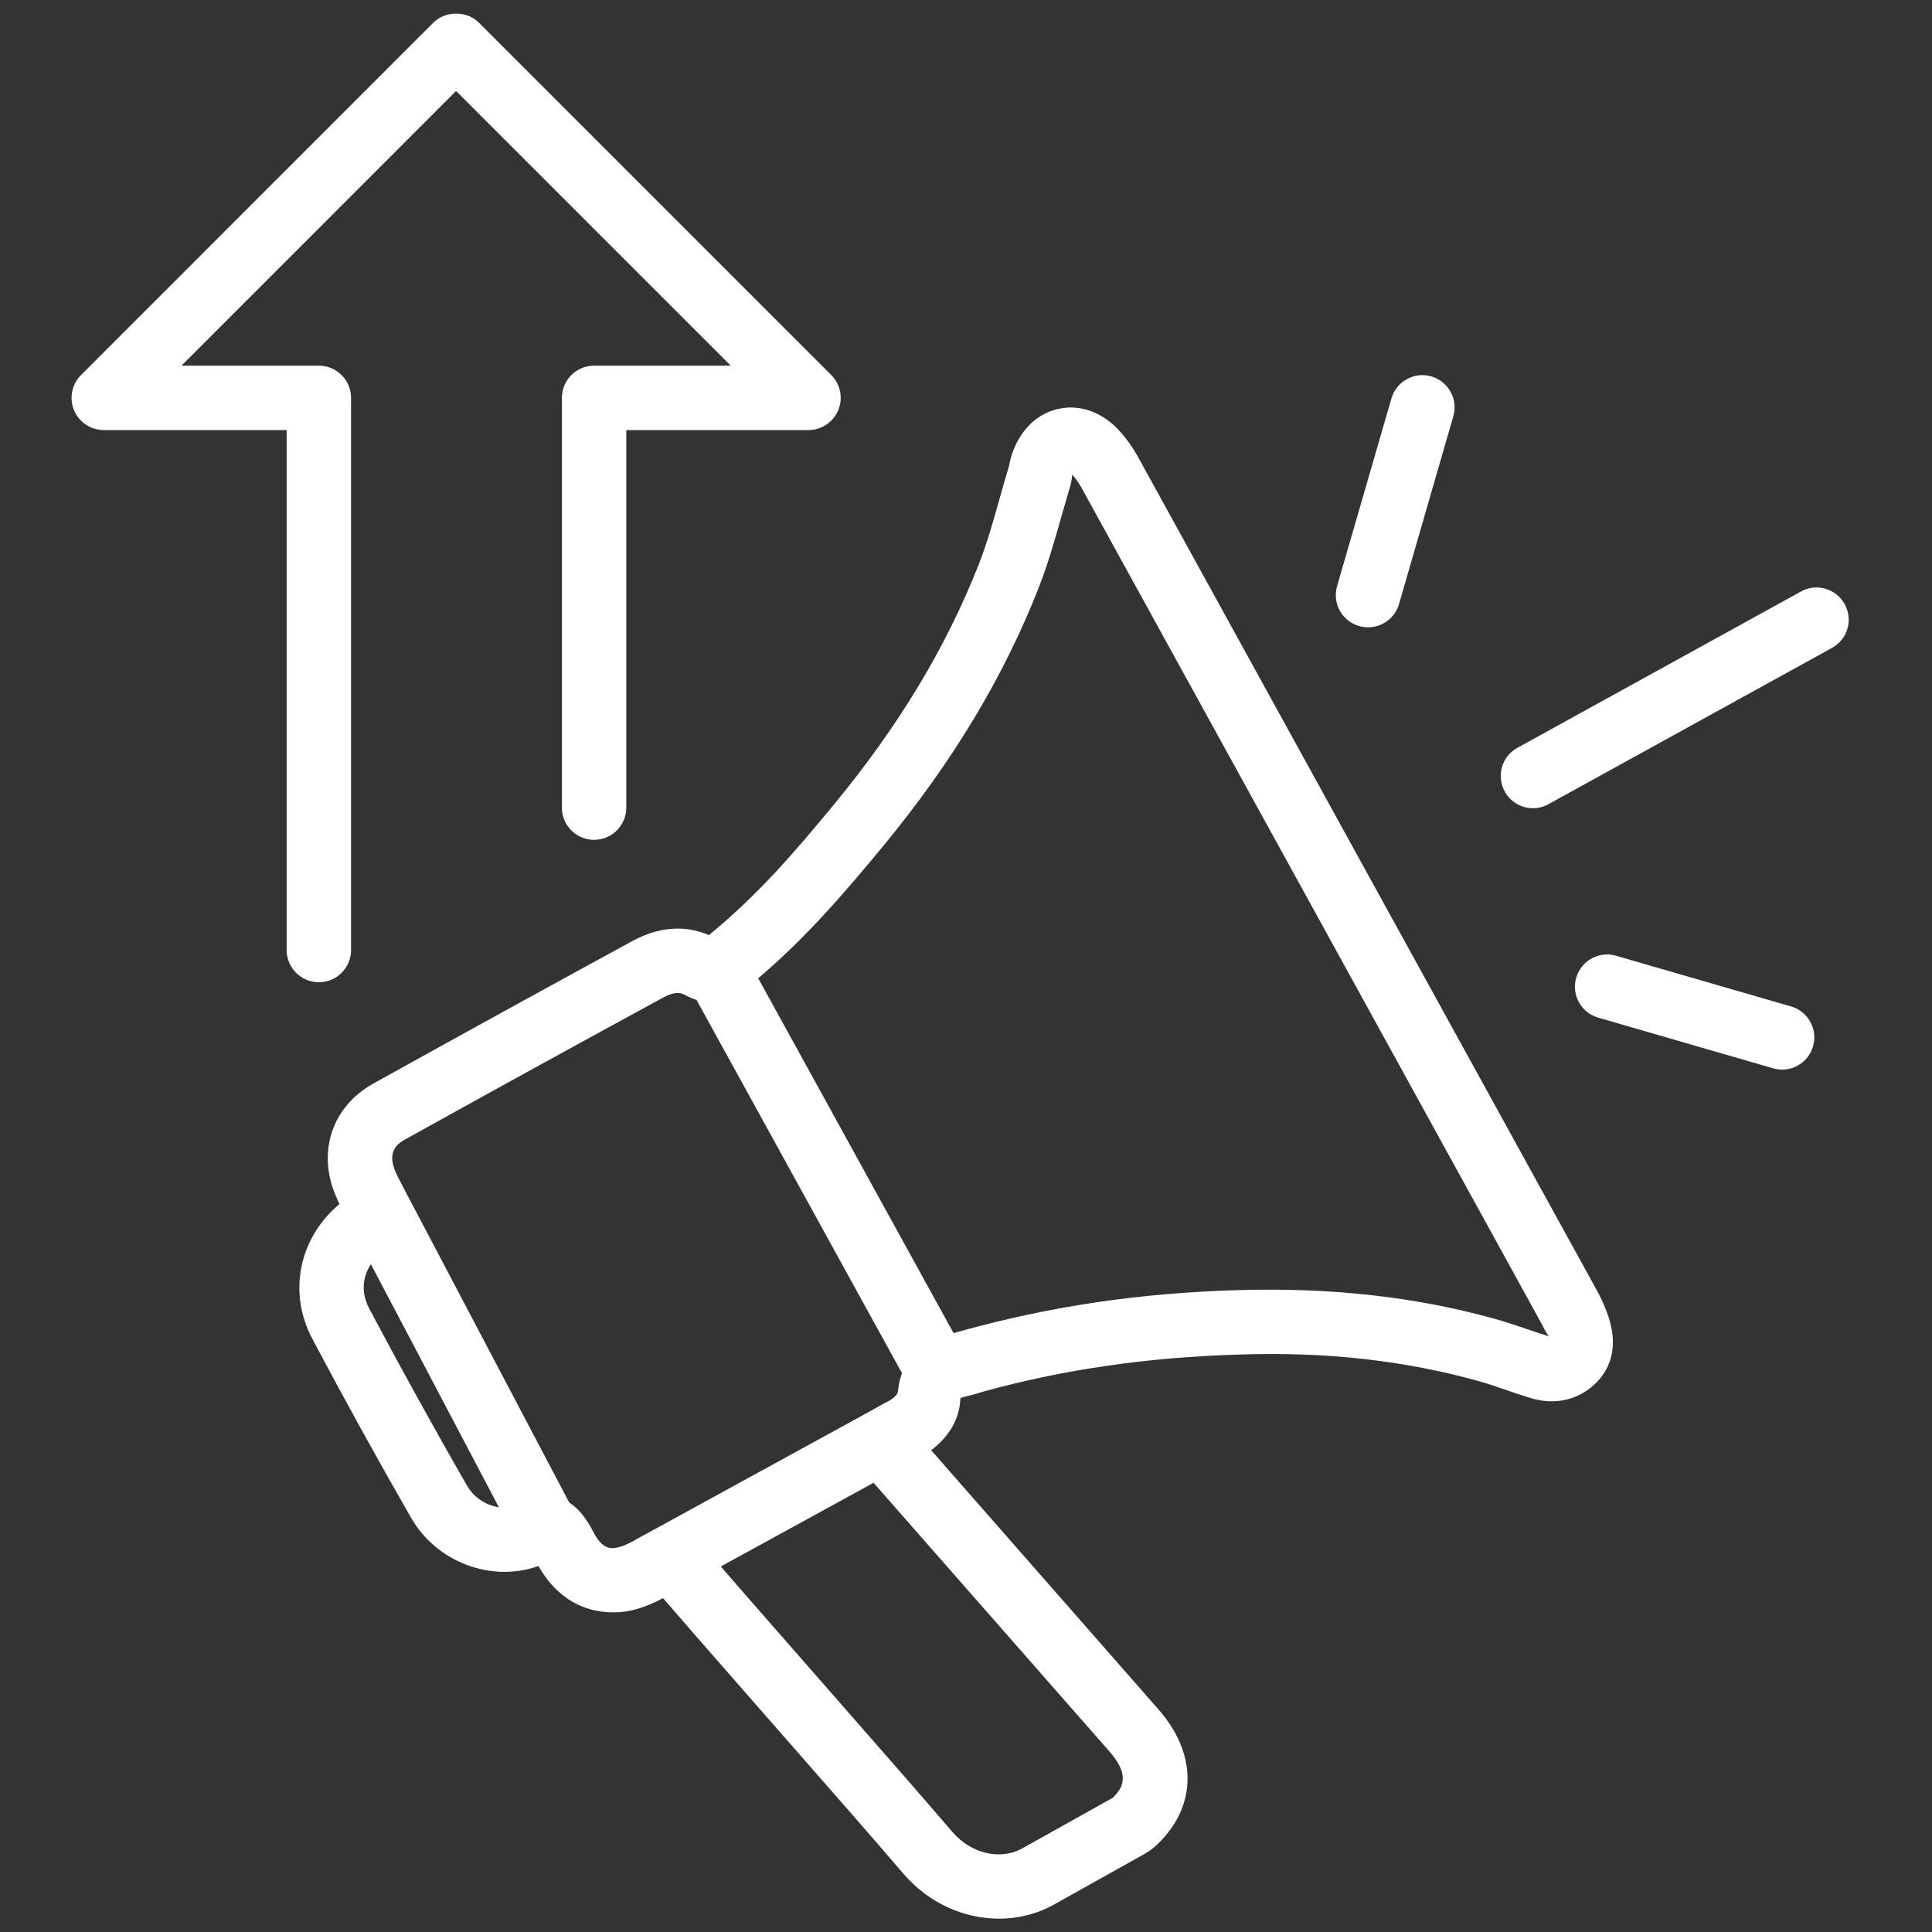
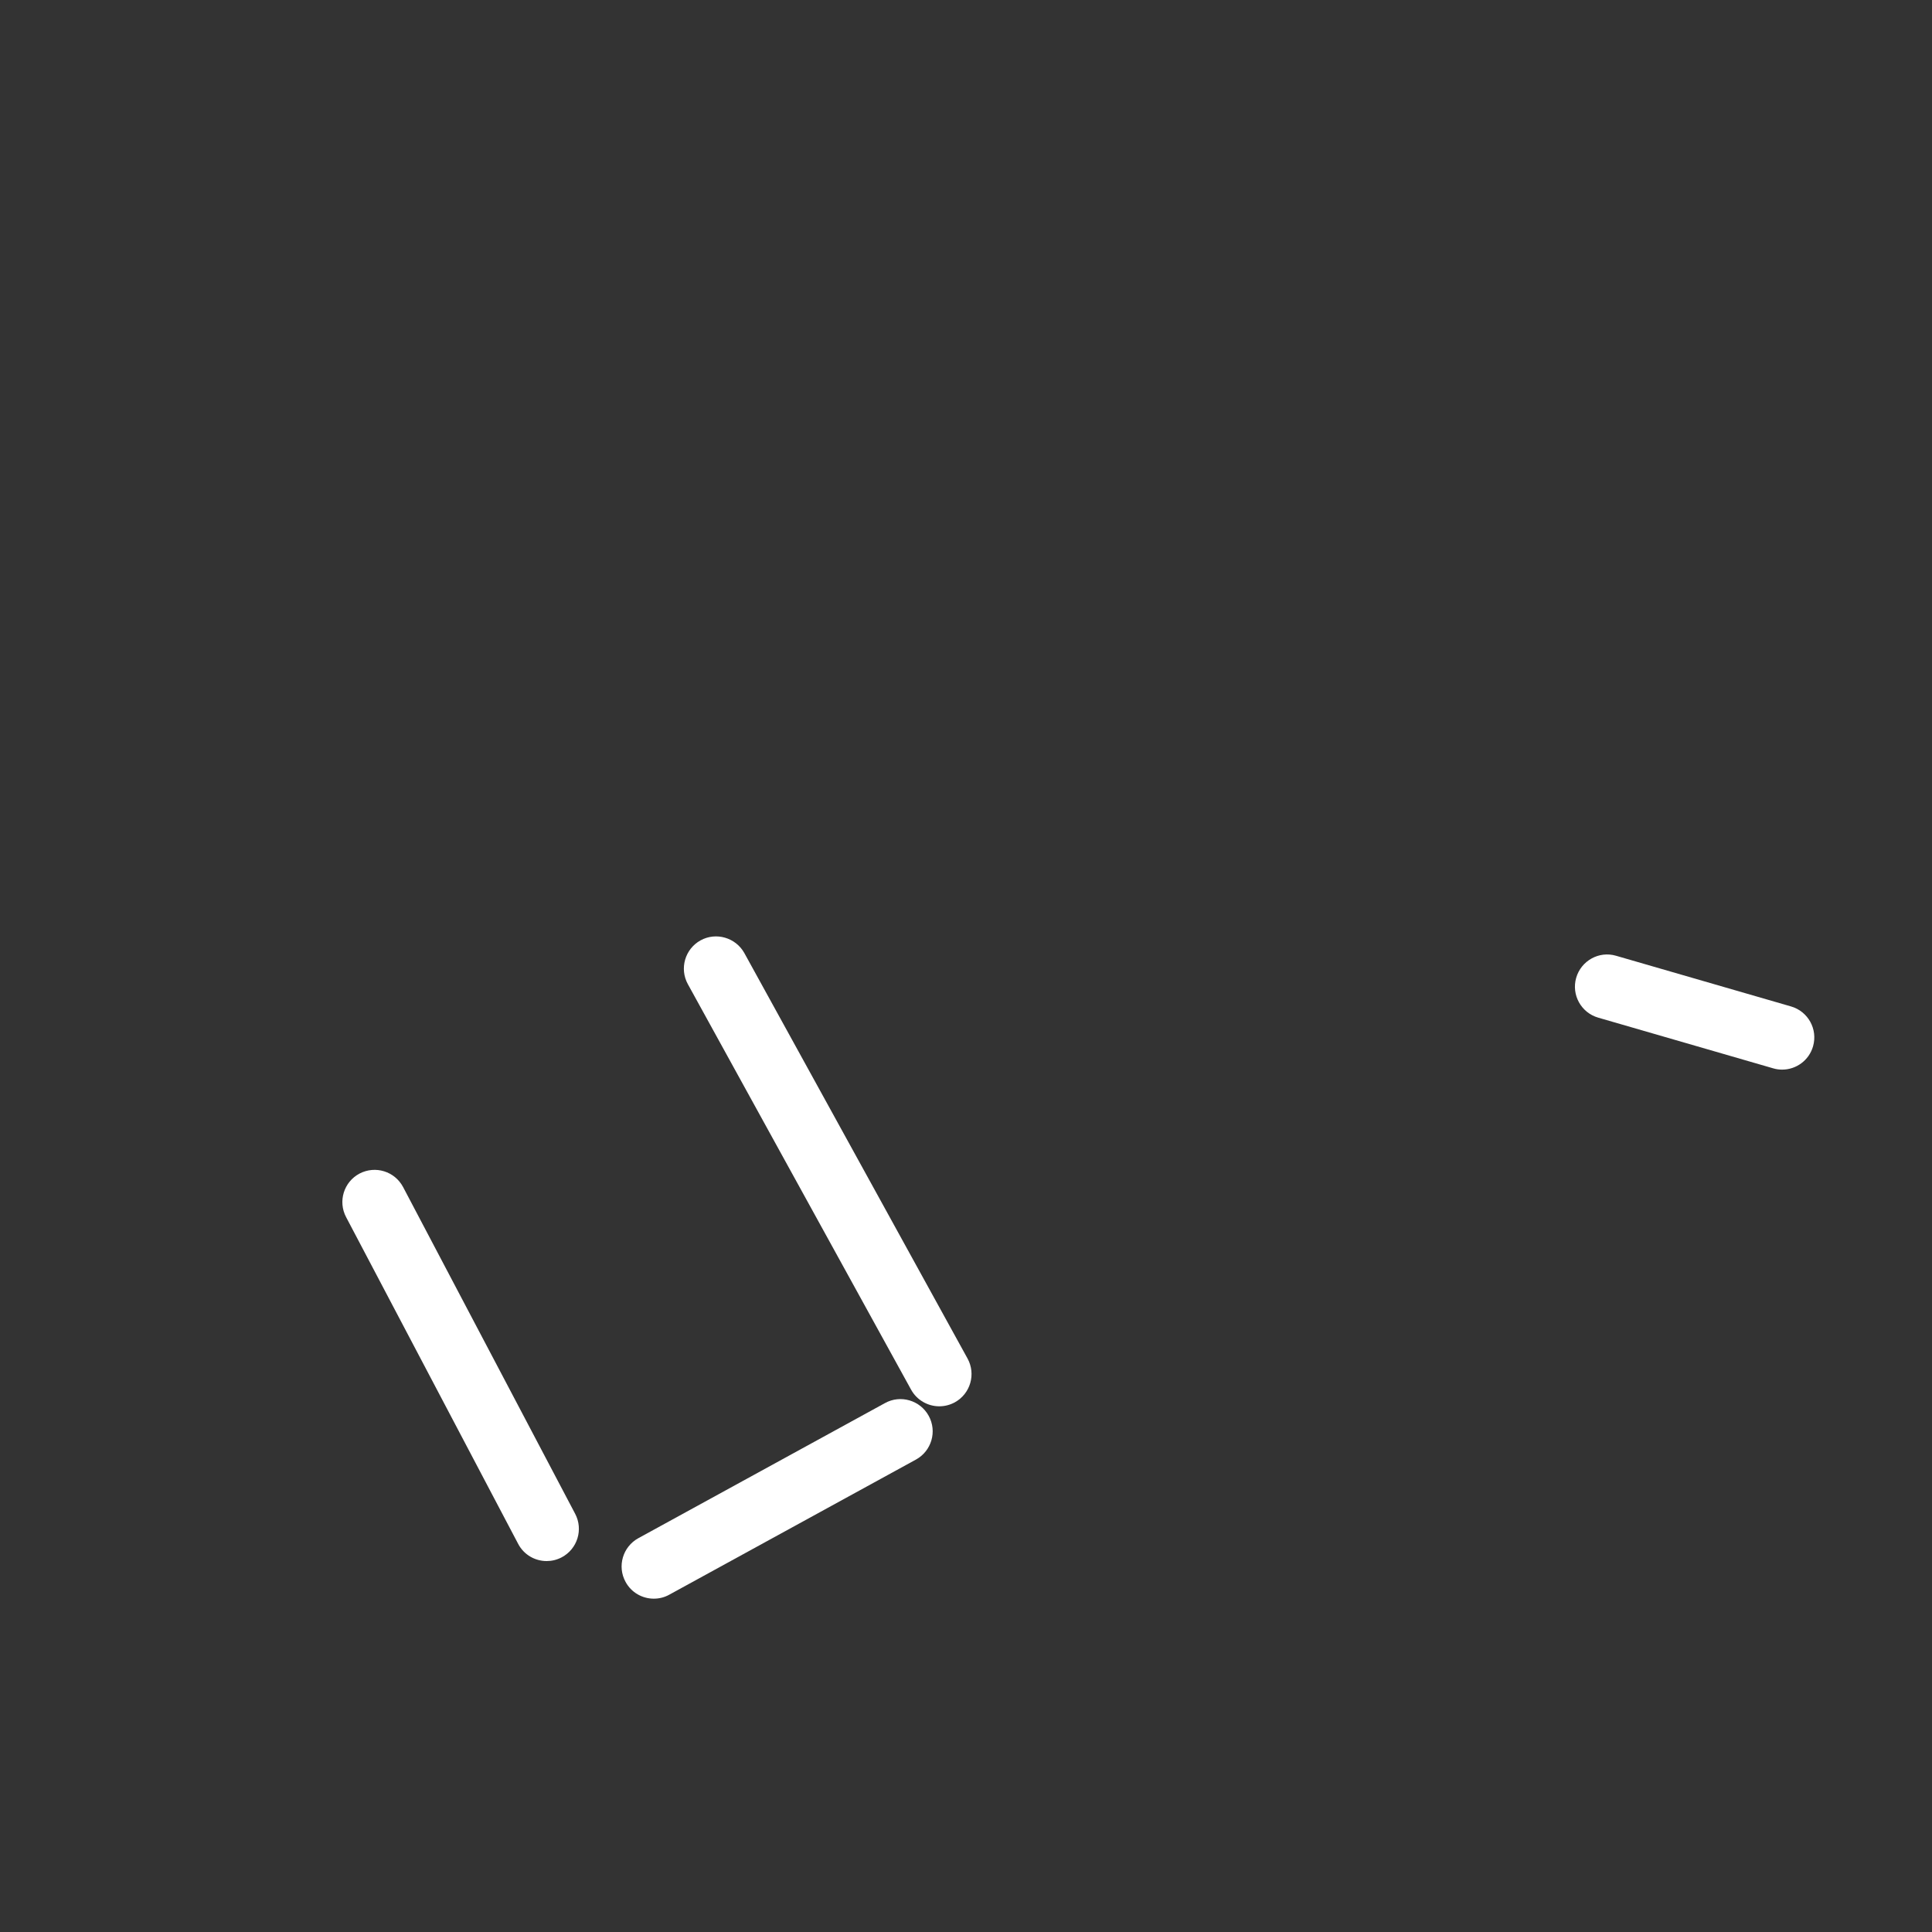
<svg xmlns="http://www.w3.org/2000/svg" width="30" height="30" viewBox="0 0 30 30" fill="none">
  <rect x="0" y="0" width="30" height="30" fill="#333333" stroke="none" />
-   <path d="M4.951 15.252C4.675 15.252 4.451 15.028 4.451 14.752V6.678H1.611C1.409 6.678 1.226 6.556 1.149 6.369C1.072 6.182 1.115 5.967 1.258 5.824L6.729 0.352C6.917 0.164 7.249 0.164 7.436 0.352L12.908 5.824C13.051 5.967 13.094 6.182 13.016 6.369C12.938 6.556 12.756 6.678 12.554 6.678H9.725V12.541C9.725 12.817 9.501 13.041 9.225 13.041C8.949 13.041 8.725 12.817 8.725 12.541V6.178C8.725 5.902 8.949 5.678 9.225 5.678H11.347L7.082 1.413L2.818 5.678H4.951C5.227 5.678 5.451 5.902 5.451 6.178V14.752C5.451 15.028 5.228 15.252 4.951 15.252Z" fill="white" />
-   <path d="M15.512 29.793C14.967 29.793 14.418 29.55 14.031 29.098C13.504 28.483 12.969 27.873 12.434 27.264L11.352 26.028C10.998 25.625 10.646 25.222 10.296 24.816C10.096 24.921 9.874 25.013 9.629 25.033C9.091 25.071 8.647 24.822 8.361 24.317C7.629 24.578 6.779 24.259 6.382 23.566C5.856 22.649 5.344 21.722 4.849 20.788C4.465 20.064 4.647 19.218 5.271 18.697C5.248 18.647 5.227 18.601 5.208 18.555C4.925 17.875 5.161 17.179 5.798 16.825C7.134 16.082 8.474 15.346 9.816 14.614C10.316 14.342 10.726 14.399 11.008 14.52C11.772 13.896 12.358 13.21 12.944 12.499C13.953 11.277 14.689 10.057 15.197 8.767C15.328 8.433 15.425 8.086 15.522 7.741C15.568 7.577 15.615 7.414 15.664 7.251C15.685 7.155 15.696 7.105 15.712 7.056C15.842 6.671 16.111 6.412 16.454 6.345C16.789 6.277 17.142 6.411 17.404 6.714C17.508 6.833 17.597 6.961 17.671 7.095L24.803 20.05C24.875 20.182 24.937 20.323 24.983 20.467C25.142 20.971 24.966 21.288 24.791 21.466C24.524 21.737 24.149 21.828 23.762 21.707C23.638 21.67 23.513 21.627 23.388 21.584C23.243 21.534 23.098 21.484 22.951 21.443C21.815 21.128 20.605 20.988 19.251 21.033C17.823 21.075 16.523 21.263 15.276 21.607C15.149 21.645 15.092 21.662 15.035 21.675C14.942 21.696 14.916 21.709 14.912 21.712C14.905 22.025 14.741 22.306 14.459 22.519L17.988 26.543C18.581 27.218 18.592 28.004 18.016 28.595C17.938 28.675 17.86 28.738 17.778 28.784L16.368 29.573C16.101 29.722 15.807 29.793 15.512 29.793ZM10.355 23.762C10.551 23.762 10.774 23.84 10.986 24.085C11.356 24.516 11.73 24.941 12.103 25.368L13.185 26.604C13.722 27.216 14.259 27.829 14.789 28.447C15.078 28.784 15.536 28.892 15.877 28.7L17.282 27.914C17.391 27.801 17.585 27.602 17.233 27.203L13.516 22.969C13.4 22.835 13.205 22.614 13.265 22.308C13.325 21.999 13.594 21.863 13.755 21.781C13.879 21.718 13.939 21.649 13.943 21.61C14.013 20.882 14.61 20.746 14.805 20.701L14.917 20.67C16.331 20.277 17.709 20.078 19.218 20.033C20.676 19.99 21.982 20.137 23.215 20.48C23.381 20.526 23.544 20.582 23.708 20.637C23.822 20.676 23.936 20.715 24.051 20.75C24 20.687 23.966 20.606 23.924 20.53L16.794 7.575C16.755 7.504 16.705 7.433 16.649 7.369C16.643 7.453 16.632 7.498 16.62 7.542L16.484 8.011C16.378 8.39 16.269 8.769 16.126 9.133C15.58 10.522 14.791 11.831 13.715 13.136C13.102 13.878 12.437 14.657 11.634 15.304C11.508 15.406 11.123 15.721 10.64 15.451C10.593 15.427 10.506 15.376 10.294 15.492C8.954 16.221 7.618 16.956 6.284 17.697C6.214 17.736 6 17.855 6.133 18.173C6.163 18.249 6.2 18.319 6.237 18.39C6.449 18.798 6.344 19.178 5.996 19.404C5.659 19.624 5.556 19.983 5.733 20.319C6.224 21.244 6.73 22.161 7.251 23.068C7.414 23.353 7.773 23.486 8.047 23.368C8.529 23.159 8.89 23.161 9.217 23.795C9.35 24.051 9.476 24.045 9.552 24.036C9.664 24.027 9.848 23.924 9.907 23.89C10.016 23.827 10.175 23.762 10.355 23.762Z" fill="white" />
  <path d="M14.585 21.837C14.409 21.837 14.238 21.743 14.147 21.578L10.681 15.282C10.548 15.04 10.636 14.736 10.878 14.602C11.117 14.47 11.423 14.557 11.558 14.799L15.024 21.095C15.157 21.337 15.069 21.641 14.827 21.775C14.75 21.817 14.667 21.837 14.585 21.837Z" fill="white" />
  <path d="M8.488 24.24C8.308 24.24 8.135 24.143 8.046 23.973L5.374 18.899C5.245 18.654 5.339 18.352 5.583 18.223C5.829 18.095 6.129 18.188 6.259 18.432L8.931 23.506C9.06 23.751 8.966 24.053 8.722 24.182C8.646 24.222 8.567 24.24 8.488 24.24Z" fill="white" />
-   <path d="M23.804 12.55C23.628 12.55 23.457 12.456 23.366 12.291C23.232 12.049 23.32 11.745 23.562 11.612L27.965 9.185C28.204 9.05 28.511 9.14 28.644 9.381C28.778 9.623 28.69 9.927 28.448 10.06L24.045 12.487C23.969 12.53 23.886 12.55 23.804 12.55Z" fill="white" />
  <path d="M27.673 16.609C27.627 16.609 27.58 16.603 27.534 16.589L24.817 15.802C24.551 15.725 24.399 15.448 24.475 15.183C24.552 14.918 24.829 14.763 25.094 14.841L27.811 15.628C28.077 15.705 28.229 15.982 28.153 16.247C28.09 16.467 27.89 16.609 27.673 16.609Z" fill="white" />
-   <path d="M21.243 9.741C21.197 9.741 21.15 9.735 21.104 9.721C20.838 9.644 20.686 9.367 20.762 9.102L21.606 6.187C21.682 5.922 21.962 5.767 22.225 5.845C22.491 5.922 22.643 6.199 22.567 6.464L21.724 9.38C21.66 9.599 21.46 9.741 21.243 9.741Z" fill="white" />
  <path d="M10.152 24.824C9.975 24.824 9.804 24.73 9.714 24.564C9.581 24.322 9.67 24.018 9.912 23.885L13.742 21.787C13.982 21.654 14.287 21.742 14.421 21.985C14.554 22.227 14.465 22.531 14.223 22.664L10.393 24.762C10.316 24.805 10.234 24.824 10.152 24.824Z" fill="white" />
</svg>